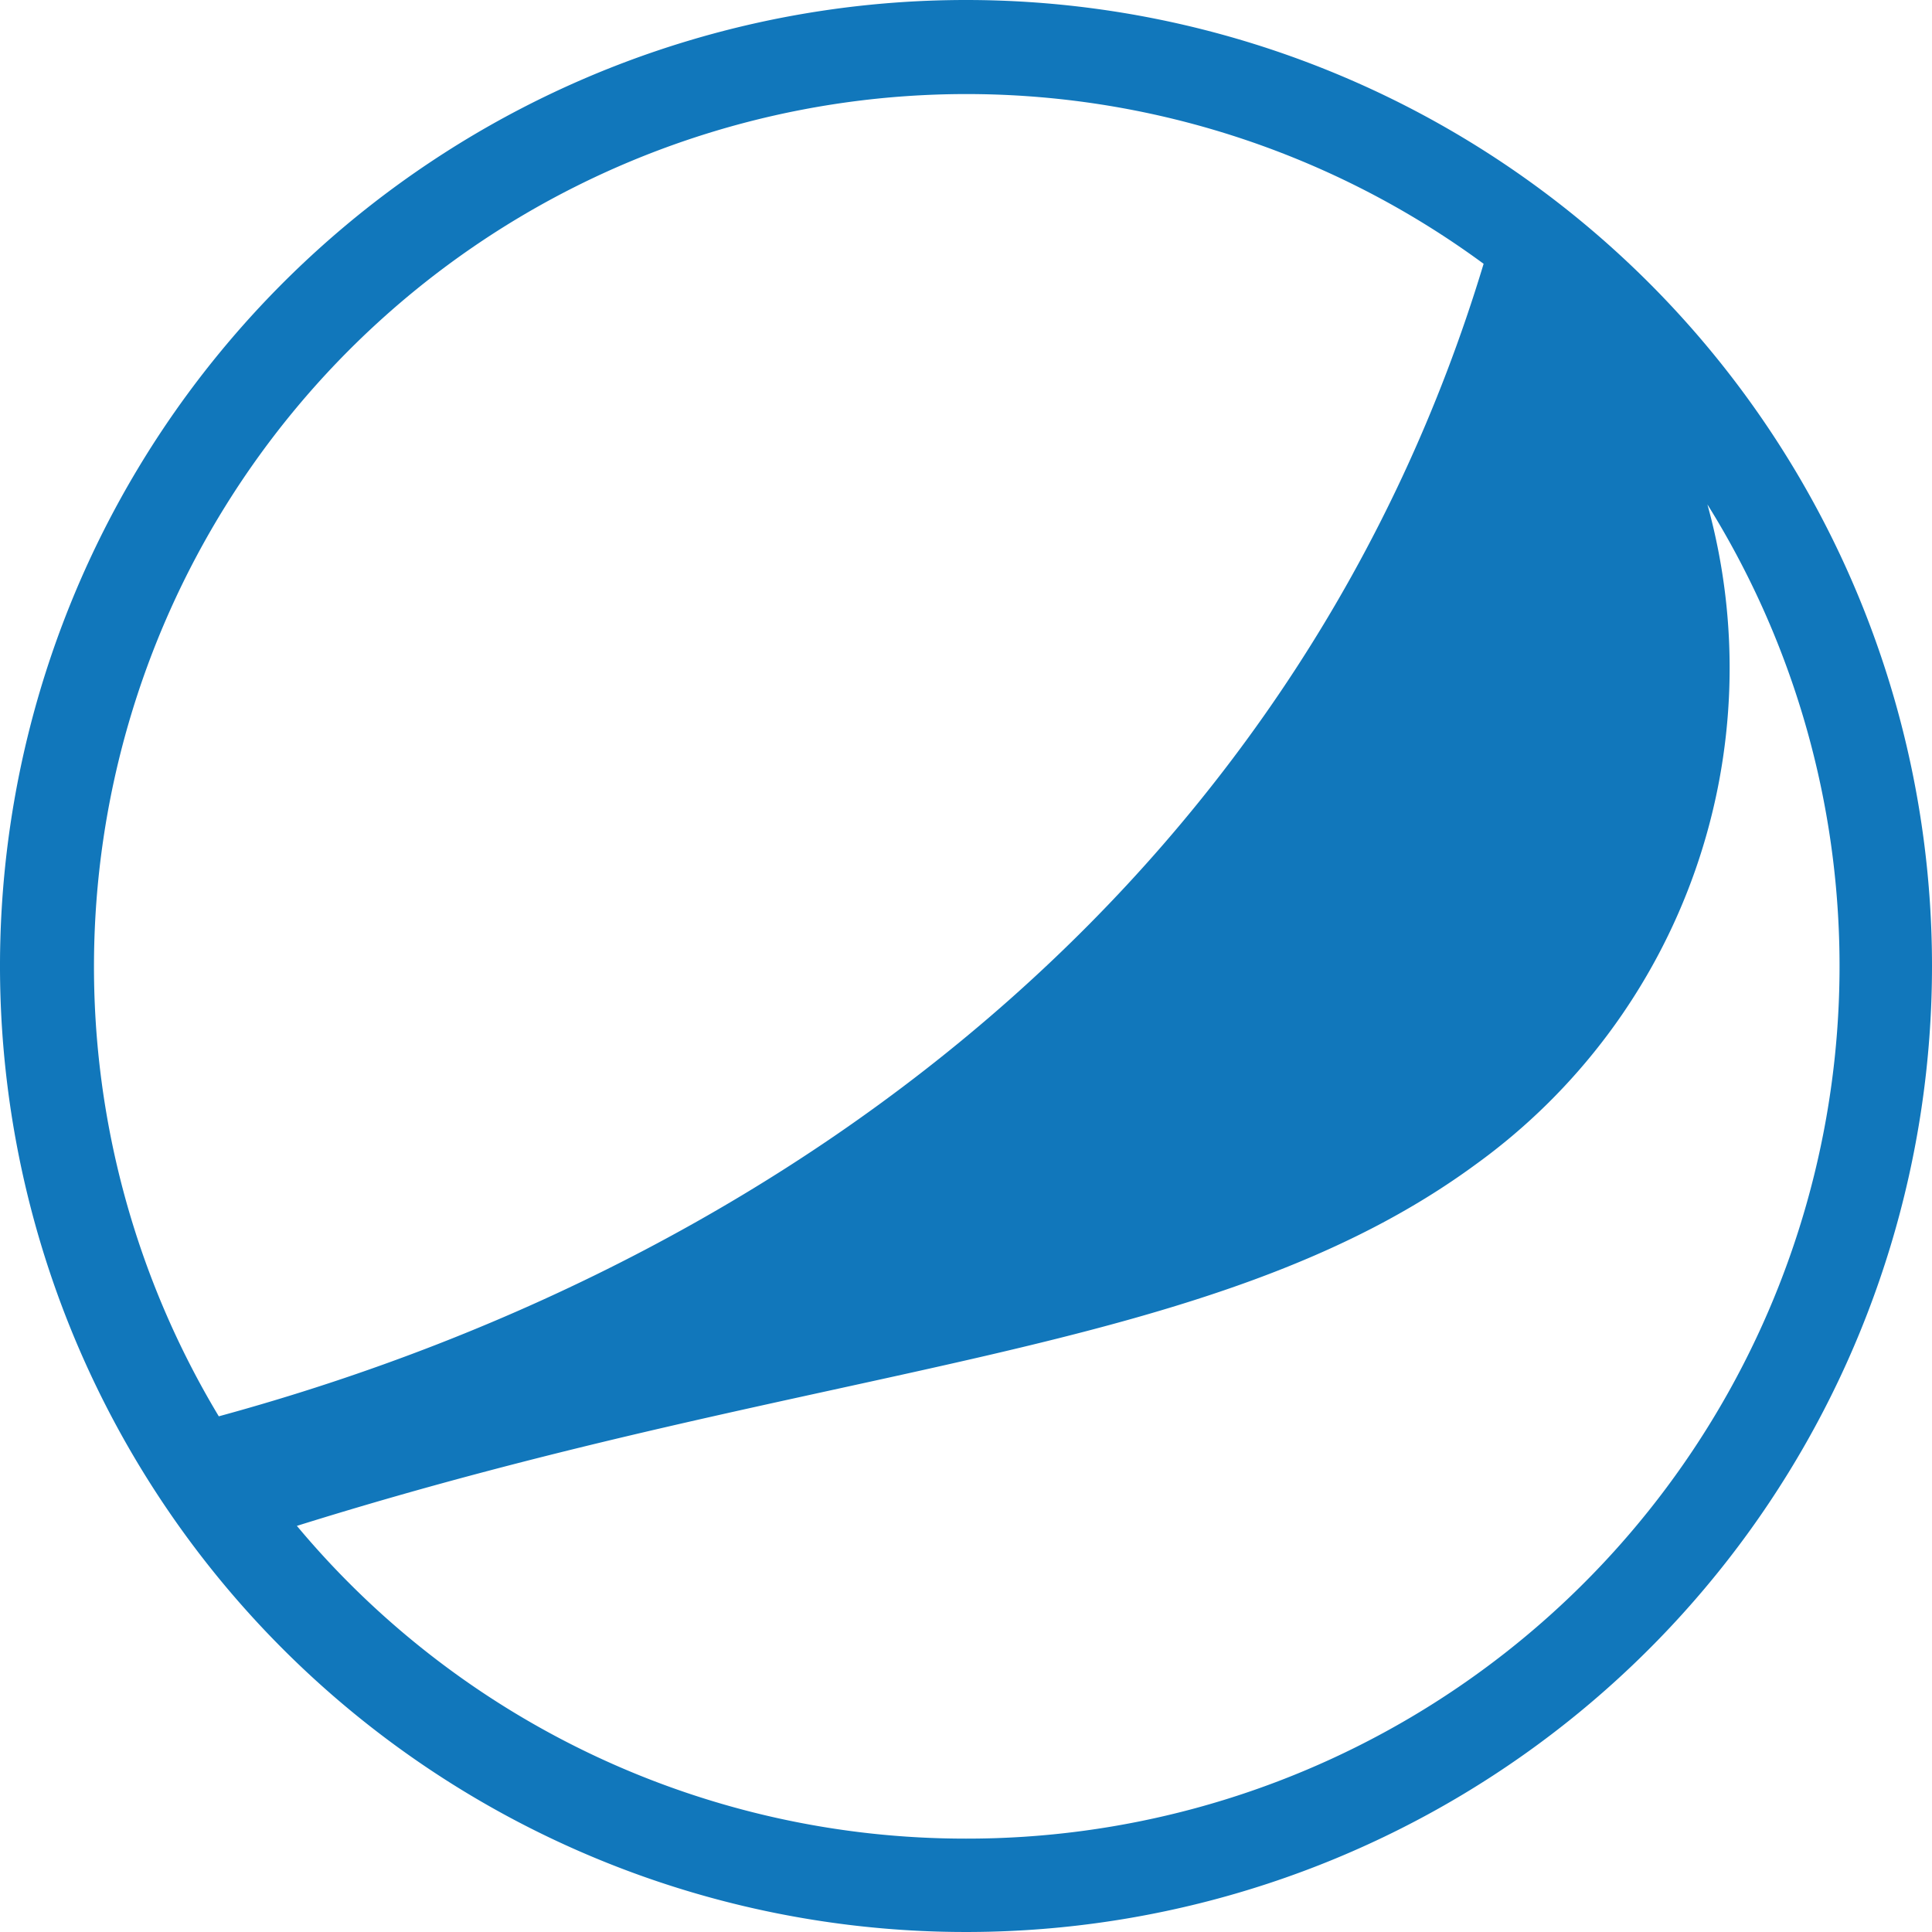
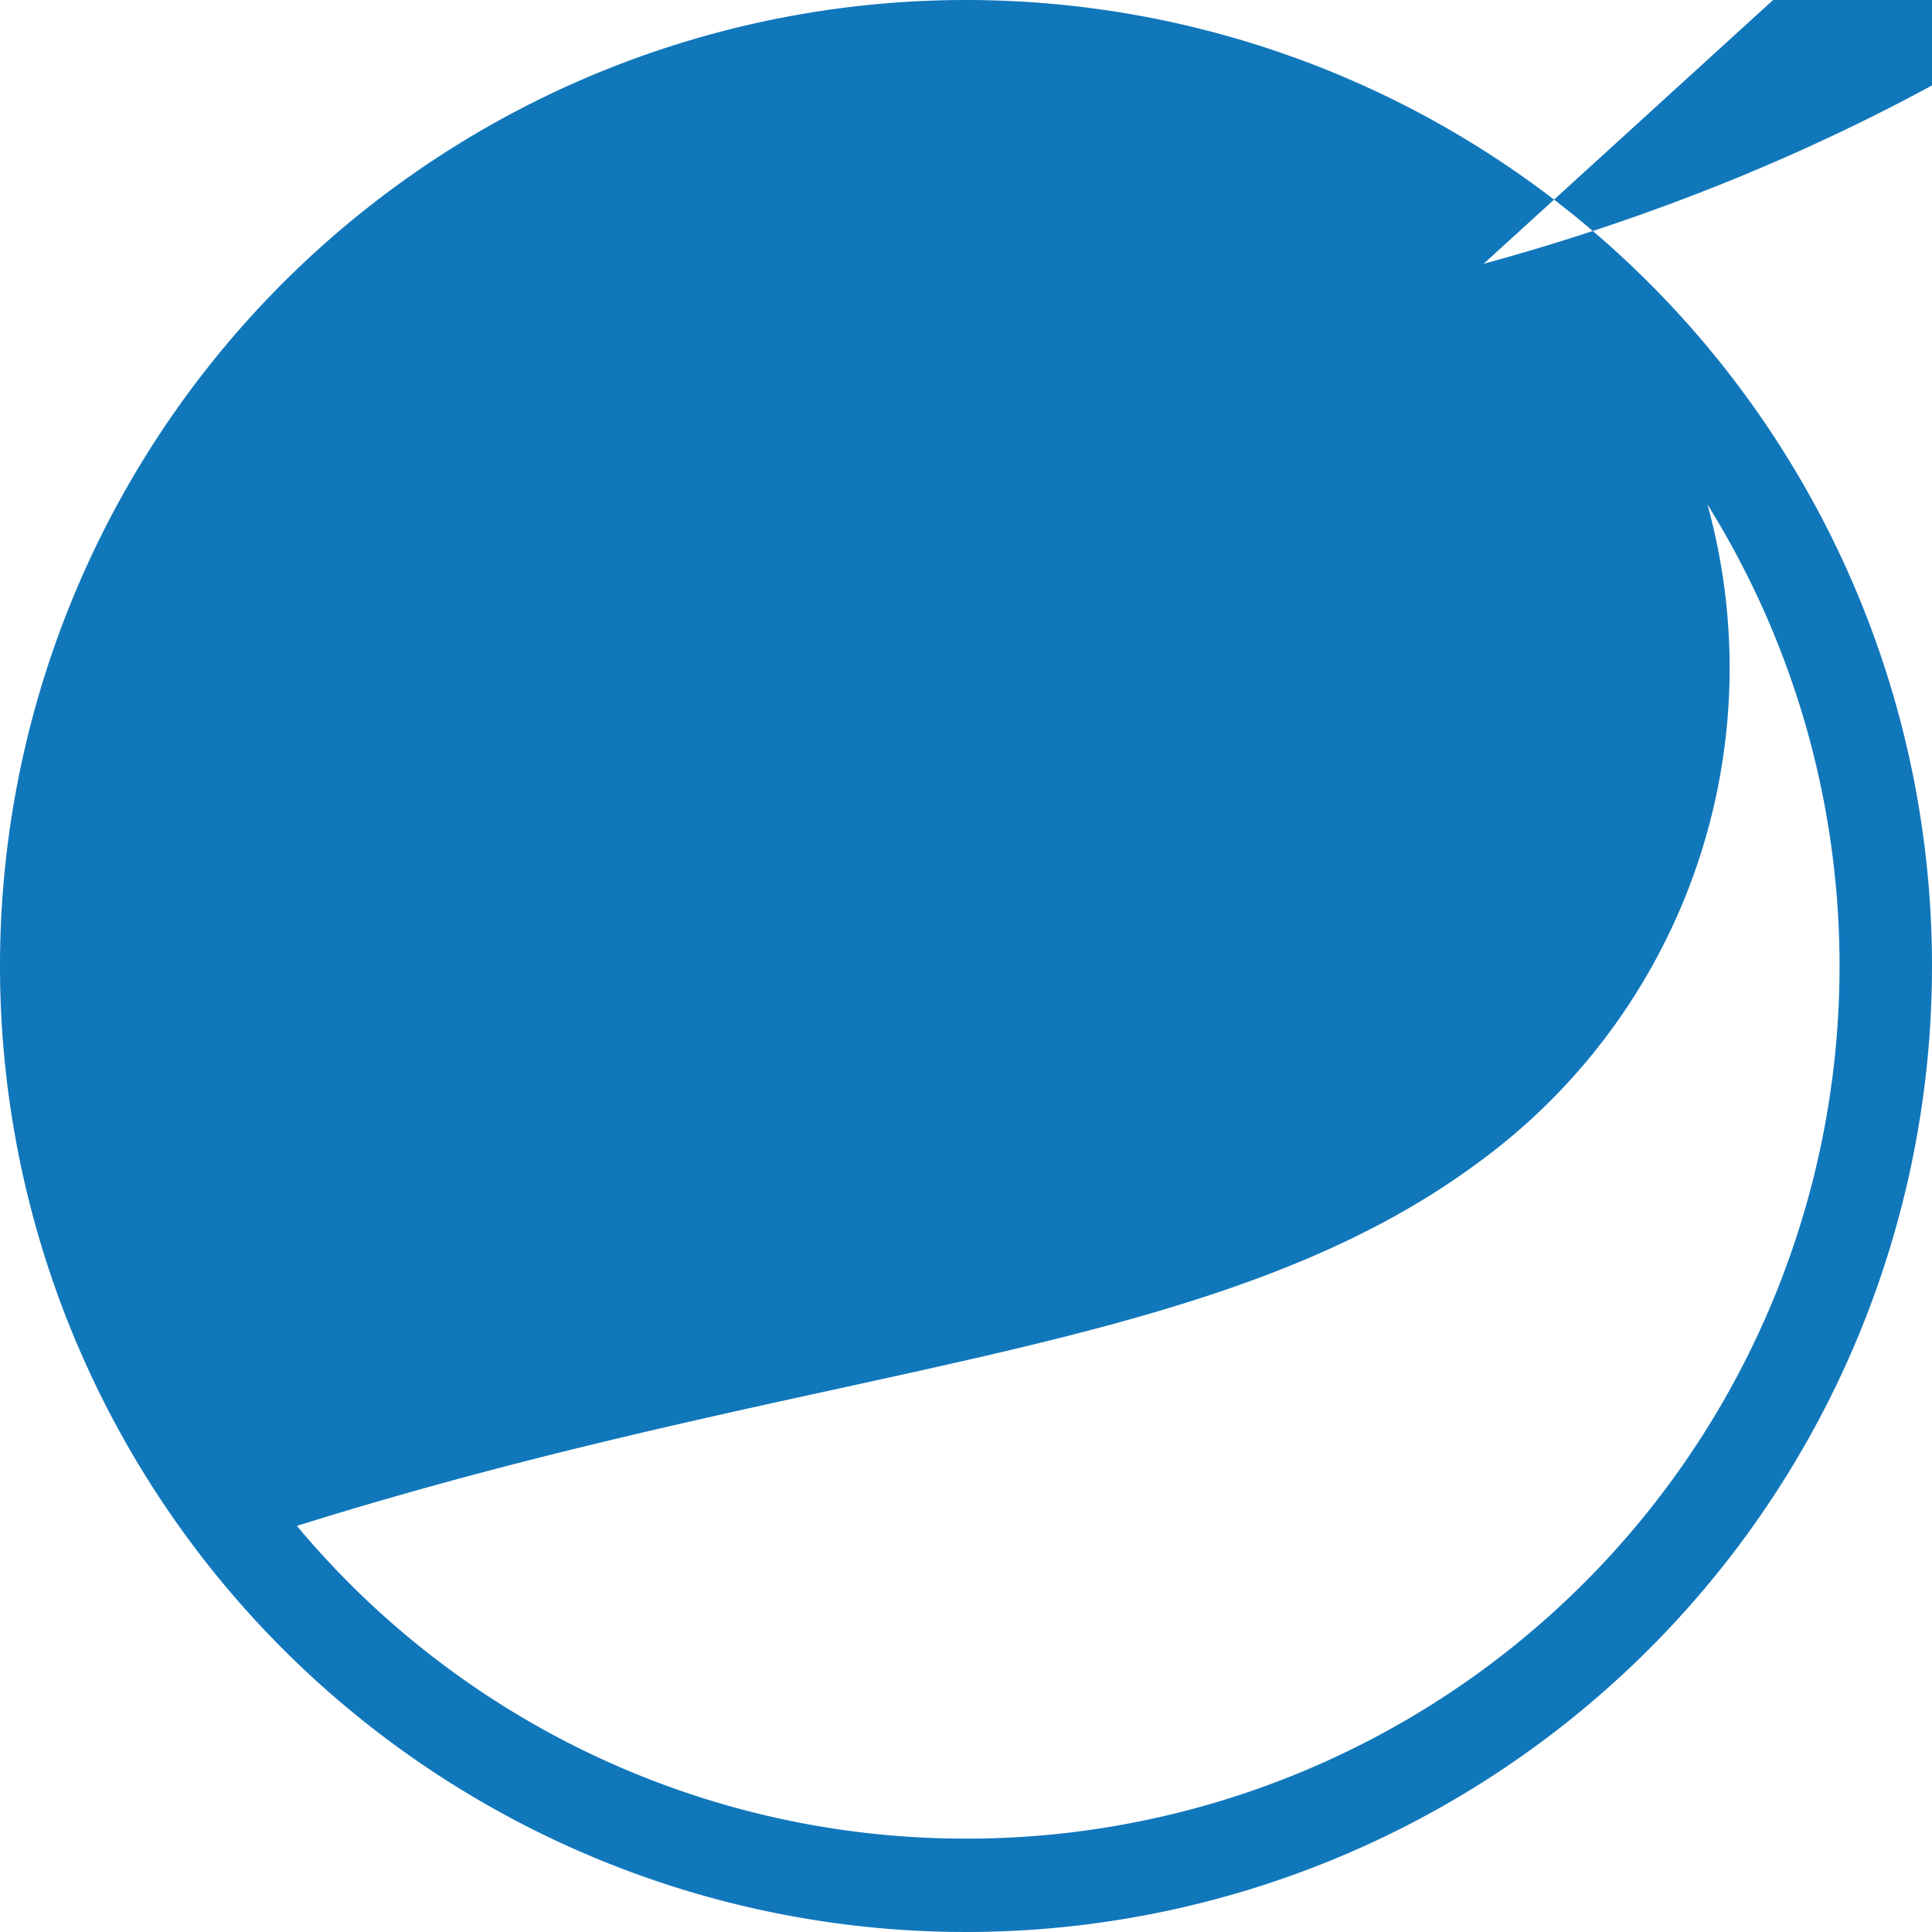
<svg xmlns="http://www.w3.org/2000/svg" role="img" width="32px" height="32px" viewBox="0 0 24 24">
  <title>Pepsi</title>
-   <path fill="#17b7a" d="M18.43 3.277A10.839 10.839 0 002.718 17.594c7.455-2.033 13.503-7 15.712-14.317M12 22.84a10.839 10.839 0 009.21-16.574 7.607 7.607 0 01-2.873 8.195c-3.285 2.416-8.06 2.432-14.649 4.494A10.817 10.817 0 0012 22.84M24 12A12 12 0 1112 0a12 12 0 0112 12" />
+   <path fill="#17b7a" d="M18.43 3.277c7.455-2.033 13.503-7 15.712-14.317M12 22.84a10.839 10.839 0 009.21-16.574 7.607 7.607 0 01-2.873 8.195c-3.285 2.416-8.06 2.432-14.649 4.494A10.817 10.817 0 0012 22.84M24 12A12 12 0 1112 0a12 12 0 0112 12" />
</svg>